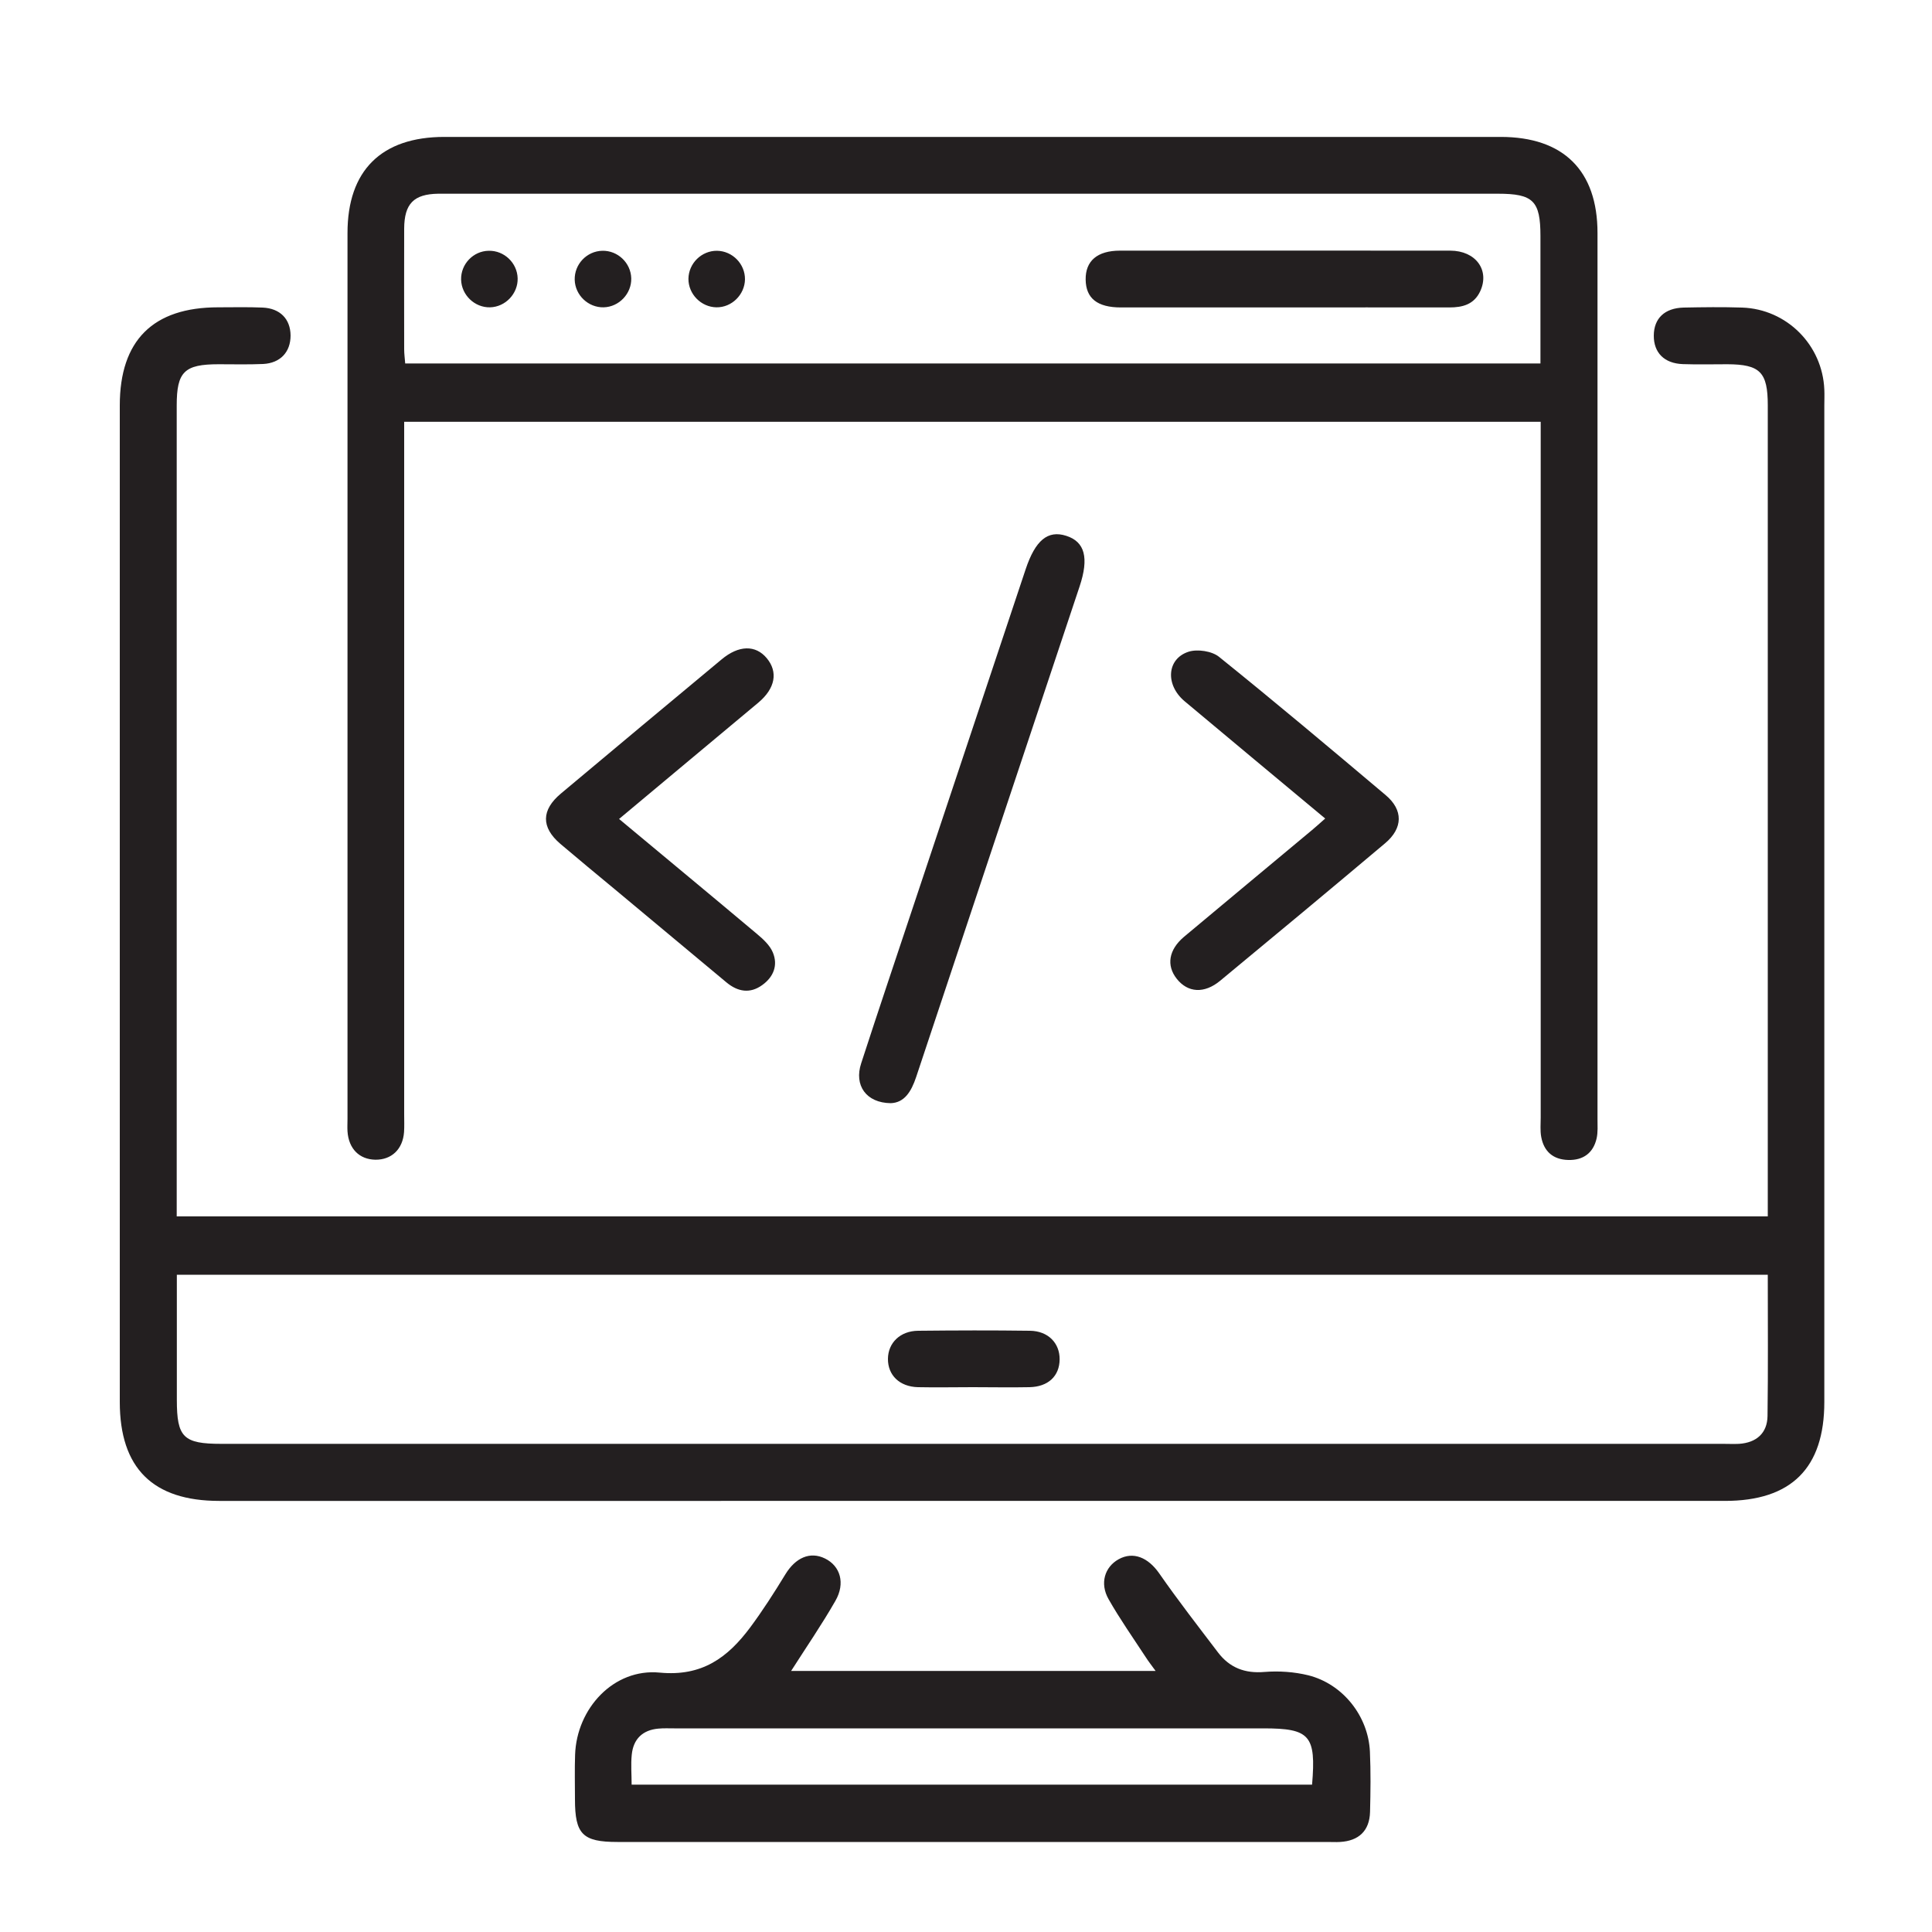
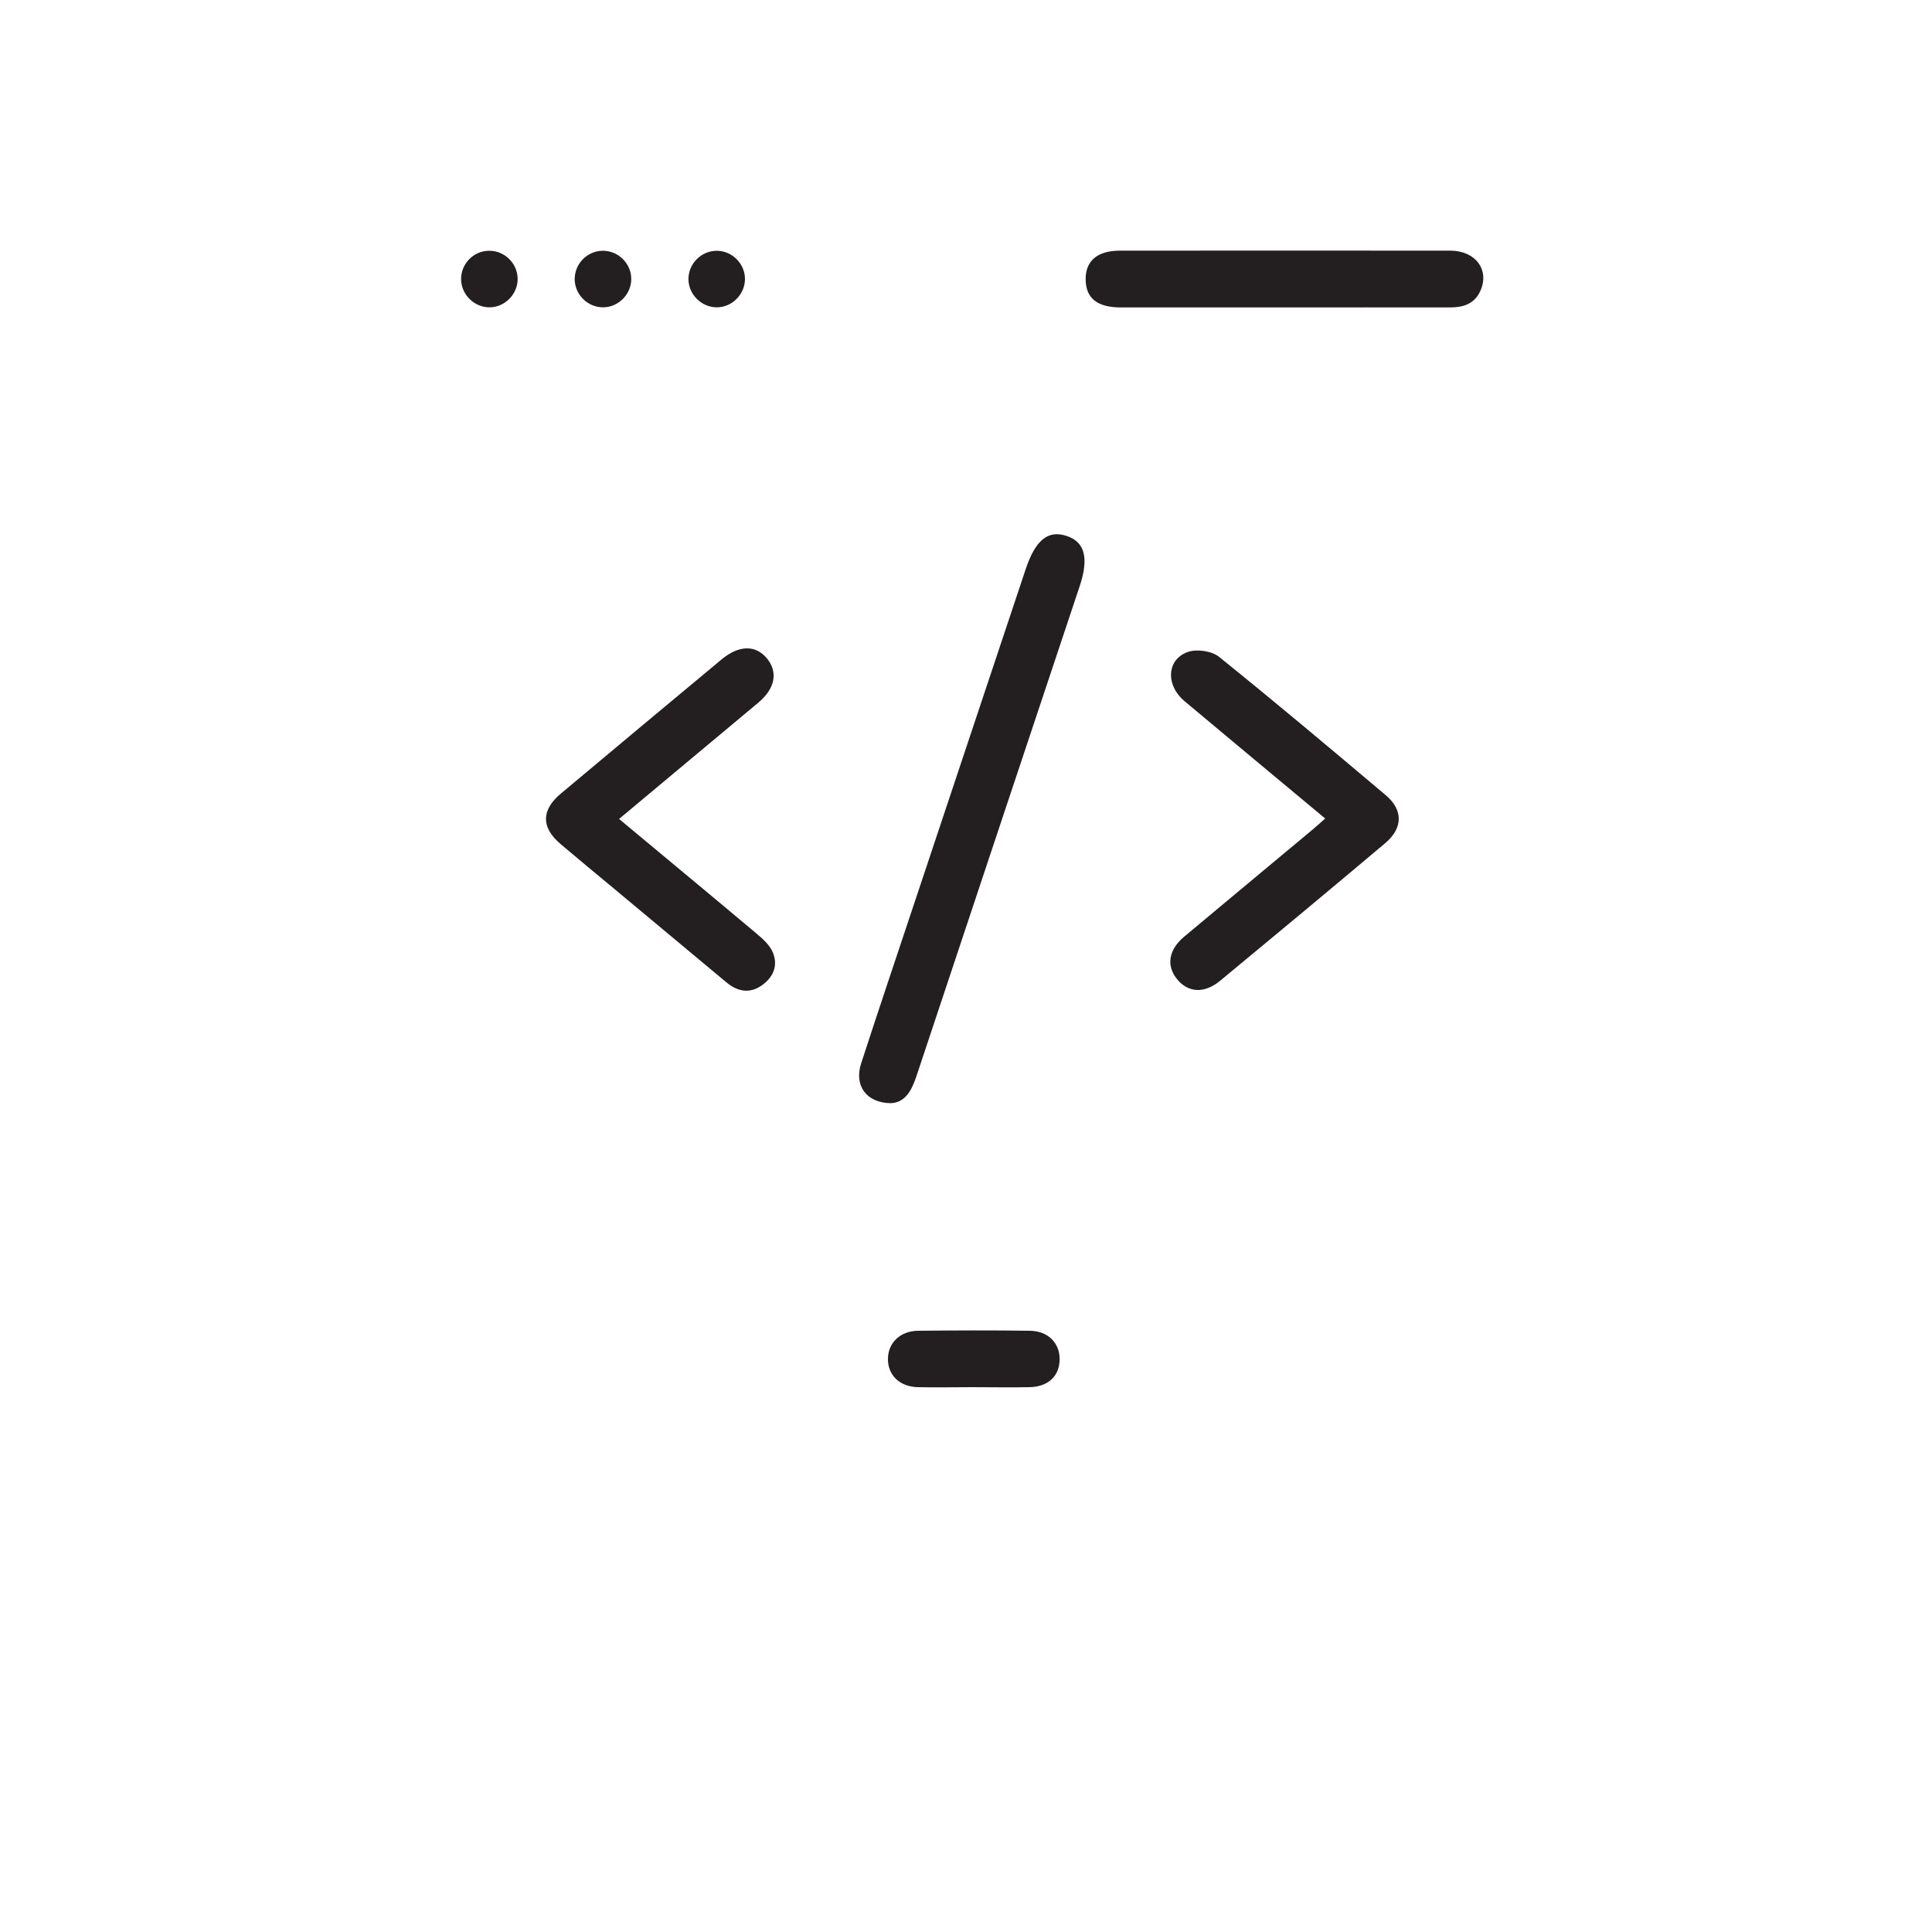
<svg xmlns="http://www.w3.org/2000/svg" id="Layer_1" viewBox="0 0 150 150">
  <defs>
    <style>.cls-1{fill:#231f20}</style>
  </defs>
-   <path style="fill:none" d="M0 0h150v150H0z" />
-   <path class="cls-1" d="M13.73 94.44h123.52V31.47c0-2.58-.6-3.18-3.14-3.19-1.15 0-2.3.03-3.45-.01-1.45-.05-2.27-.89-2.26-2.22.01-1.33.84-2.13 2.31-2.17 1.52-.03 3.03-.05 4.55 0 3.47.12 6.24 2.91 6.38 6.37.02.41 0 .83 0 1.24v77.36c0 5.13-2.56 7.68-7.72 7.68H17.02c-5.16 0-7.72-2.55-7.72-7.69V31.48c0-5.05 2.58-7.62 7.64-7.62 1.15 0 2.3-.03 3.45.02 1.36.06 2.16.89 2.17 2.17 0 1.28-.79 2.14-2.13 2.21-1.15.05-2.3.02-3.45.02-2.67 0-3.26.58-3.26 3.2v62.96Zm123.52 4.53H13.73v9.72c0 2.91.51 3.41 3.46 3.41h116.59c.41 0 .83.02 1.24 0 1.35-.09 2.19-.83 2.21-2.16.05-3.62.02-7.25.02-10.97Z" />
-   <path class="cls-1" d="M119.6 32.75H31.38V86.52c0 .46.02.92-.01 1.38-.1 1.33-.97 2.15-2.22 2.14-1.25-.02-2.08-.85-2.17-2.2-.02-.32 0-.64 0-.96V18.09c0-4.85 2.63-7.46 7.52-7.46h82.01c4.88 0 7.52 2.62 7.52 7.46v68.79c0 .5.04 1.03-.07 1.51-.26 1.13-1.04 1.7-2.2 1.67-1.17-.03-1.89-.65-2.1-1.79-.09-.49-.04-1.01-.04-1.51V32.75Zm0-4.52v-9.9c0-2.74-.56-3.29-3.31-3.29H34.02c-1.89.03-2.63.77-2.64 2.71-.01 3.12 0 6.25 0 9.37 0 .35.05.7.08 1.1h88.14ZM61.41 129.73h28.31c-.31-.43-.55-.73-.76-1.06-.98-1.5-2.01-2.96-2.89-4.51-.7-1.23-.3-2.5.78-3.1 1.14-.63 2.29-.13 3.14 1.08 1.46 2.1 3.03 4.12 4.58 6.16.9 1.18 2.08 1.64 3.6 1.51 1.12-.09 2.31-.01 3.41.26 2.69.68 4.65 3.17 4.78 5.92.07 1.56.05 3.13.01 4.69-.04 1.46-.87 2.25-2.34 2.33-.32.02-.64 0-.96 0H47.94c-2.71 0-3.3-.6-3.3-3.32 0-1.15-.03-2.3.01-3.45.12-3.6 3-6.72 6.56-6.38 3.3.32 5.29-1.17 7.03-3.5.98-1.32 1.87-2.71 2.73-4.12.79-1.3 1.92-1.81 3.08-1.24 1.19.58 1.6 1.92.81 3.29-1.04 1.82-2.23 3.55-3.43 5.43Zm40.46 8.82c.32-3.82-.17-4.36-3.78-4.36H52.35c-.41 0-.83-.02-1.24.02-1.22.11-1.94.81-2.06 2.02-.08.76-.01 1.53-.01 2.33h52.83Z" />
  <path class="cls-1" d="M69.16 85.65c-1.92-.02-2.86-1.39-2.3-3.09 1.33-4.1 2.71-8.18 4.07-12.27 2.9-8.7 5.8-17.39 8.7-26.09.75-2.25 1.72-3.06 3.15-2.6 1.45.46 1.78 1.71 1.04 3.93-4.23 12.7-8.47 25.39-12.69 38.09-.38 1.14-.92 2-1.98 2.03ZM48.06 63.58c3.67 3.06 7.2 5.98 10.71 8.93.48.4 1 .88 1.23 1.43.42 1 .06 1.91-.82 2.54-.95.69-1.9.52-2.77-.2l-8.67-7.23c-1.41-1.17-2.83-2.34-4.23-3.53-1.51-1.29-1.49-2.63.04-3.91 4.15-3.48 8.31-6.95 12.47-10.41 1.34-1.12 2.64-1.14 3.51-.1.89 1.07.67 2.34-.65 3.45-3.55 2.97-7.11 5.93-10.81 9.03ZM102.9 63.56c-3.73-3.11-7.33-6.1-10.92-9.11-1.52-1.27-1.4-3.3.3-3.85.69-.22 1.82-.05 2.37.4 4.36 3.51 8.65 7.12 12.93 10.73 1.38 1.16 1.35 2.57-.04 3.74-4.25 3.58-8.52 7.13-12.8 10.67-1.24 1.03-2.52.94-3.38-.15-.82-1.04-.62-2.25.56-3.25 3.31-2.77 6.63-5.53 9.94-8.29.31-.26.61-.53 1.04-.91ZM75.53 107.7c-1.42 0-2.85.03-4.27 0-1.42-.04-2.33-.93-2.32-2.2.01-1.24.95-2.17 2.35-2.18 2.89-.03 5.79-.04 8.68 0 1.41.02 2.31.96 2.3 2.22-.01 1.3-.89 2.13-2.34 2.16-1.47.03-2.94 0-4.41 0ZM99.71 23.87H87.03c-1.84 0-2.72-.71-2.74-2.16-.02-1.45.9-2.25 2.67-2.25 8.54 0 17.08-.01 25.63 0 2 0 3.09 1.53 2.33 3.16-.48 1.02-1.36 1.25-2.4 1.25-4.27-.01-8.54 0-12.81 0ZM40.19 21.61c.03 1.19-.95 2.22-2.14 2.25-1.19.03-2.22-.95-2.25-2.15-.03-1.2.94-2.22 2.14-2.24 1.2-.03 2.22.94 2.25 2.14ZM46.76 19.47c1.2-.03 2.22.94 2.25 2.14.03 1.19-.95 2.22-2.14 2.25-1.19.03-2.22-.94-2.25-2.14-.03-1.2.93-2.22 2.14-2.25ZM55.67 19.47c1.2.02 2.18 1.02 2.17 2.22-.02 1.19-1.03 2.19-2.22 2.17-1.19-.02-2.18-1.03-2.17-2.22.02-1.2 1.02-2.18 2.22-2.17Z" />
</svg>